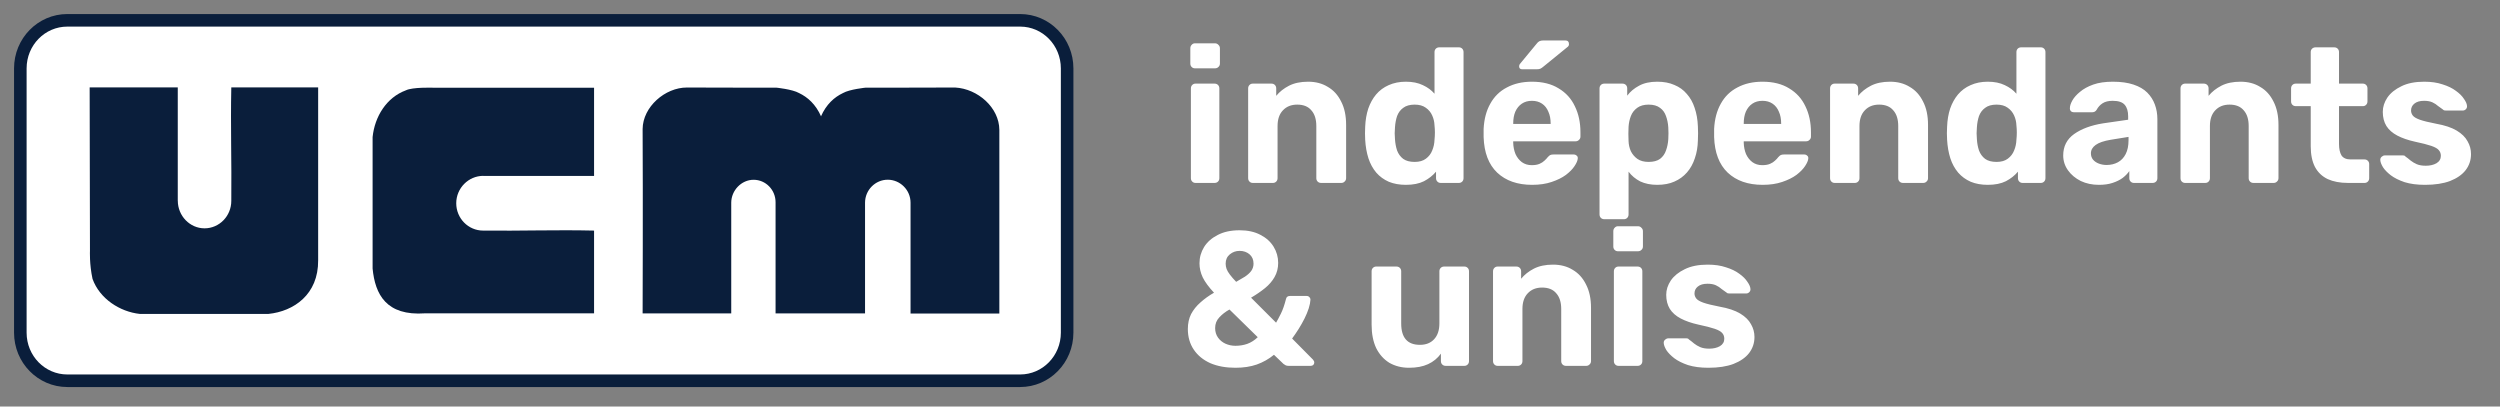
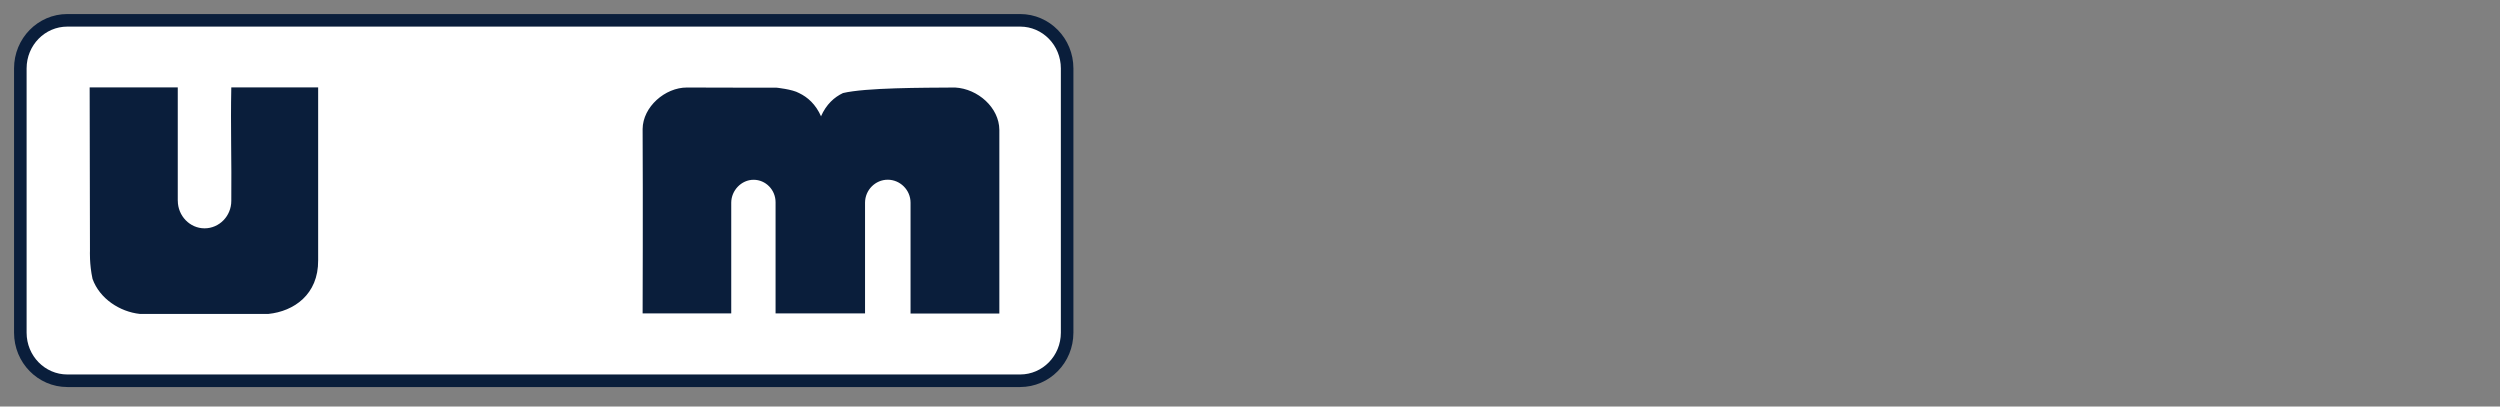
<svg xmlns="http://www.w3.org/2000/svg" width="123" height="20" viewBox="0 0 123 20" fill="none">
  <rect x="0" y="0" width="123" height="20" fill="#808080" stroke="none" />
  <path fill-rule="evenodd" clip-rule="evenodd" d="M50.191 18.733C51.469 18.733 52.503 17.675 52.503 16.368V3.365C52.503 2.058 51.469 1 50.191 1H3.312C2.035 1 1 2.058 1 3.365V16.368C1 17.675 2.035 18.733 3.312 18.733H50.191Z" fill="white" stroke="#0A1E3B" stroke-width="0.618" stroke-miterlimit="2.61" />
  <path fill-rule="evenodd" clip-rule="evenodd" d="M8.748 9.874C8.748 10.619 9.338 11.234 10.064 11.234C10.791 11.234 11.38 10.628 11.38 9.883C11.401 8.005 11.339 6.196 11.38 4.3H15.653V12.805C15.668 14.496 14.449 15.319 13.206 15.445H6.879C5.9 15.34 4.901 14.698 4.552 13.719C4.394 12.993 4.426 12.342 4.426 12.342L4.411 4.3H8.746V9.874H8.748Z" fill="#0A1E3B" />
-   <path fill-rule="evenodd" clip-rule="evenodd" d="M23.777 8.652C23.05 8.652 22.447 9.256 22.447 10C22.447 10.745 23.042 11.345 23.768 11.345C25.603 11.366 27.37 11.301 29.228 11.345V15.416H20.914C19.003 15.551 18.455 14.484 18.332 13.212V6.744C18.435 5.742 19.009 4.798 19.97 4.444C20.29 4.282 21.289 4.315 21.289 4.315H29.228V8.655H23.777V8.652Z" fill="#0A1E3B" />
-   <path fill-rule="evenodd" clip-rule="evenodd" d="M40.388 5.733C40.655 5.126 41.05 4.78 41.475 4.578C41.801 4.391 42.598 4.312 42.598 4.312C42.598 4.312 45.4 4.317 46.991 4.306C48.11 4.367 49.16 5.293 49.168 6.389V15.425H44.799V9.971C44.799 9.346 44.286 8.842 43.676 8.842C43.067 8.842 42.56 9.349 42.56 9.974V15.419H38.158V9.95C38.158 9.341 37.674 8.845 37.077 8.845C36.479 8.845 35.977 9.367 35.977 9.976V15.419H31.617C31.617 15.419 31.637 9.839 31.617 6.351C31.625 5.255 32.727 4.303 33.797 4.306C35.388 4.317 38.19 4.312 38.19 4.312C38.19 4.312 38.984 4.391 39.313 4.578C39.735 4.78 40.133 5.126 40.4 5.733H40.391H40.388Z" fill="#0A1E3B" />
-   <path d="M58.818 9C58.755 9 58.702 8.978 58.658 8.934C58.614 8.89 58.592 8.834 58.592 8.765V4.349C58.592 4.28 58.614 4.224 58.658 4.18C58.702 4.136 58.755 4.114 58.818 4.114H59.757C59.826 4.114 59.882 4.136 59.926 4.18C59.97 4.224 59.992 4.28 59.992 4.349V8.765C59.992 8.834 59.97 8.89 59.926 8.934C59.882 8.978 59.826 9 59.757 9H58.818ZM58.789 3.362C58.727 3.362 58.673 3.34 58.63 3.296C58.586 3.253 58.564 3.196 58.564 3.127V2.376C58.564 2.307 58.586 2.25 58.63 2.206C58.673 2.156 58.727 2.131 58.789 2.131H59.776C59.845 2.131 59.901 2.156 59.945 2.206C59.995 2.25 60.02 2.307 60.02 2.376V3.127C60.02 3.196 59.995 3.253 59.945 3.296C59.901 3.34 59.845 3.362 59.776 3.362H58.789ZM61.635 9C61.572 9 61.519 8.978 61.475 8.934C61.431 8.89 61.409 8.834 61.409 8.765V4.349C61.409 4.28 61.431 4.224 61.475 4.18C61.519 4.136 61.572 4.114 61.635 4.114H62.555C62.624 4.114 62.681 4.136 62.724 4.18C62.768 4.224 62.79 4.28 62.79 4.349V4.715C62.953 4.515 63.163 4.349 63.42 4.217C63.677 4.086 63.99 4.02 64.359 4.02C64.729 4.02 65.052 4.104 65.327 4.274C65.609 4.436 65.829 4.678 65.985 4.997C66.148 5.31 66.229 5.692 66.229 6.144V8.765C66.229 8.834 66.204 8.89 66.154 8.934C66.11 8.978 66.057 9 65.995 9H64.999C64.93 9 64.873 8.978 64.829 8.934C64.785 8.89 64.763 8.834 64.763 8.765V6.2C64.763 5.868 64.682 5.611 64.519 5.429C64.363 5.241 64.131 5.147 63.824 5.147C63.529 5.147 63.295 5.241 63.119 5.429C62.944 5.611 62.856 5.868 62.856 6.2V8.765C62.856 8.834 62.834 8.89 62.79 8.934C62.746 8.978 62.693 9 62.631 9H61.635ZM69.169 9.094C68.856 9.094 68.577 9.044 68.332 8.944C68.088 8.837 67.881 8.687 67.712 8.493C67.543 8.292 67.415 8.057 67.327 7.788C67.239 7.512 67.186 7.208 67.167 6.876C67.161 6.757 67.158 6.651 67.158 6.557C67.158 6.457 67.161 6.35 67.167 6.237C67.18 5.912 67.23 5.614 67.318 5.345C67.412 5.075 67.54 4.844 67.703 4.649C67.872 4.449 68.079 4.296 68.323 4.189C68.574 4.076 68.856 4.02 69.169 4.02C69.494 4.02 69.773 4.076 70.005 4.189C70.237 4.296 70.428 4.436 70.578 4.612V2.563C70.578 2.495 70.6 2.438 70.644 2.394C70.688 2.351 70.744 2.329 70.813 2.329H71.781C71.844 2.329 71.897 2.351 71.941 2.394C71.984 2.438 72.006 2.495 72.006 2.563V8.765C72.006 8.834 71.984 8.89 71.941 8.934C71.897 8.978 71.844 9 71.781 9H70.879C70.816 9 70.763 8.978 70.719 8.934C70.675 8.89 70.653 8.834 70.653 8.765V8.446C70.497 8.634 70.299 8.79 70.061 8.915C69.823 9.034 69.526 9.094 69.169 9.094ZM69.601 7.966C69.833 7.966 70.017 7.913 70.155 7.807C70.299 7.7 70.403 7.565 70.465 7.403C70.534 7.24 70.572 7.064 70.578 6.876C70.591 6.757 70.597 6.638 70.597 6.519C70.597 6.4 70.591 6.284 70.578 6.172C70.572 5.996 70.534 5.833 70.465 5.683C70.397 5.526 70.29 5.398 70.146 5.298C70.008 5.198 69.826 5.147 69.601 5.147C69.363 5.147 69.175 5.201 69.037 5.307C68.899 5.407 68.799 5.542 68.736 5.711C68.68 5.88 68.646 6.065 68.633 6.266C68.614 6.46 68.614 6.654 68.633 6.848C68.646 7.049 68.68 7.233 68.736 7.403C68.799 7.572 68.899 7.71 69.037 7.816C69.175 7.916 69.363 7.966 69.601 7.966ZM75.38 9.094C74.66 9.094 74.087 8.894 73.661 8.493C73.241 8.092 73.019 7.509 72.994 6.745C72.994 6.695 72.994 6.629 72.994 6.548C72.994 6.46 72.994 6.391 72.994 6.341C73.019 5.858 73.128 5.445 73.323 5.101C73.517 4.75 73.789 4.483 74.14 4.302C74.491 4.114 74.901 4.02 75.371 4.02C75.897 4.02 76.336 4.13 76.686 4.349C77.043 4.562 77.31 4.856 77.485 5.232C77.667 5.602 77.758 6.028 77.758 6.51V6.726C77.758 6.789 77.733 6.842 77.682 6.886C77.639 6.93 77.585 6.952 77.523 6.952H74.45C74.45 6.958 74.45 6.97 74.45 6.989C74.45 7.002 74.45 7.014 74.45 7.027C74.456 7.227 74.494 7.412 74.563 7.581C74.638 7.744 74.741 7.876 74.873 7.976C75.011 8.076 75.174 8.126 75.362 8.126C75.518 8.126 75.647 8.104 75.747 8.06C75.847 8.017 75.928 7.963 75.991 7.901C76.06 7.838 76.11 7.785 76.141 7.741C76.198 7.678 76.242 7.641 76.273 7.628C76.311 7.609 76.367 7.6 76.442 7.6H77.419C77.482 7.6 77.532 7.619 77.57 7.656C77.614 7.688 77.632 7.735 77.626 7.797C77.62 7.897 77.567 8.023 77.466 8.173C77.372 8.317 77.231 8.461 77.043 8.605C76.856 8.743 76.621 8.859 76.339 8.953C76.063 9.047 75.744 9.094 75.38 9.094ZM74.45 6.097H76.292V6.078C76.292 5.852 76.254 5.658 76.179 5.495C76.11 5.326 76.007 5.194 75.869 5.101C75.731 5.007 75.565 4.96 75.371 4.96C75.177 4.96 75.011 5.007 74.873 5.101C74.735 5.194 74.629 5.326 74.553 5.495C74.484 5.658 74.45 5.852 74.45 6.078V6.097ZM74.892 3.409C74.791 3.409 74.741 3.359 74.741 3.259C74.741 3.209 74.757 3.168 74.788 3.137L75.587 2.169C75.643 2.094 75.694 2.047 75.737 2.028C75.787 2.003 75.853 1.99 75.935 1.99H77.015C77.134 1.99 77.194 2.053 77.194 2.178C77.194 2.222 77.178 2.26 77.147 2.291L75.935 3.278C75.885 3.321 75.835 3.356 75.784 3.381C75.74 3.4 75.678 3.409 75.597 3.409H74.892ZM78.932 10.785C78.863 10.785 78.806 10.763 78.763 10.72C78.719 10.676 78.697 10.619 78.697 10.55V4.349C78.697 4.28 78.719 4.224 78.763 4.18C78.806 4.136 78.863 4.114 78.932 4.114H79.824C79.893 4.114 79.95 4.136 79.994 4.18C80.037 4.224 80.059 4.28 80.059 4.349V4.706C80.21 4.505 80.404 4.343 80.642 4.217C80.88 4.086 81.177 4.02 81.535 4.02C81.86 4.02 82.142 4.073 82.38 4.18C82.625 4.28 82.828 4.427 82.991 4.621C83.16 4.809 83.289 5.038 83.376 5.307C83.47 5.577 83.523 5.88 83.536 6.219C83.542 6.338 83.545 6.45 83.545 6.557C83.545 6.663 83.542 6.779 83.536 6.905C83.53 7.224 83.48 7.519 83.386 7.788C83.298 8.057 83.17 8.289 83 8.483C82.831 8.677 82.625 8.828 82.38 8.934C82.142 9.041 81.86 9.094 81.535 9.094C81.215 9.094 80.936 9.038 80.698 8.925C80.466 8.806 80.275 8.646 80.125 8.446V10.55C80.125 10.619 80.103 10.676 80.059 10.72C80.016 10.763 79.962 10.785 79.9 10.785H78.932ZM81.112 7.966C81.35 7.966 81.538 7.916 81.675 7.816C81.813 7.71 81.91 7.572 81.967 7.403C82.029 7.233 82.067 7.049 82.08 6.848C82.092 6.654 82.092 6.46 82.08 6.266C82.067 6.065 82.029 5.88 81.967 5.711C81.91 5.542 81.813 5.407 81.675 5.307C81.538 5.201 81.35 5.147 81.112 5.147C80.88 5.147 80.692 5.201 80.548 5.307C80.404 5.414 80.3 5.548 80.238 5.711C80.175 5.874 80.138 6.05 80.125 6.237C80.119 6.35 80.116 6.466 80.116 6.585C80.116 6.704 80.119 6.823 80.125 6.942C80.131 7.118 80.169 7.284 80.238 7.44C80.313 7.591 80.42 7.716 80.557 7.816C80.701 7.916 80.886 7.966 81.112 7.966ZM86.722 9.094C86.002 9.094 85.428 8.894 85.002 8.493C84.583 8.092 84.36 7.509 84.335 6.745C84.335 6.695 84.335 6.629 84.335 6.548C84.335 6.46 84.335 6.391 84.335 6.341C84.36 5.858 84.47 5.445 84.664 5.101C84.858 4.75 85.131 4.483 85.482 4.302C85.832 4.114 86.243 4.02 86.713 4.02C87.239 4.02 87.677 4.13 88.028 4.349C88.385 4.562 88.651 4.856 88.827 5.232C89.008 5.602 89.099 6.028 89.099 6.51V6.726C89.099 6.789 89.074 6.842 89.024 6.886C88.98 6.93 88.927 6.952 88.864 6.952H85.792C85.792 6.958 85.792 6.97 85.792 6.989C85.792 7.002 85.792 7.014 85.792 7.027C85.798 7.227 85.836 7.412 85.905 7.581C85.98 7.744 86.083 7.876 86.215 7.976C86.352 8.076 86.515 8.126 86.703 8.126C86.86 8.126 86.988 8.104 87.088 8.06C87.189 8.017 87.27 7.963 87.333 7.901C87.402 7.838 87.452 7.785 87.483 7.741C87.54 7.678 87.583 7.641 87.615 7.628C87.652 7.609 87.709 7.6 87.784 7.6H88.761C88.824 7.6 88.874 7.619 88.911 7.656C88.955 7.688 88.974 7.735 88.968 7.797C88.962 7.897 88.908 8.023 88.808 8.173C88.714 8.317 88.573 8.461 88.385 8.605C88.197 8.743 87.962 8.859 87.68 8.953C87.405 9.047 87.085 9.094 86.722 9.094ZM85.792 6.097H87.633V6.078C87.633 5.852 87.596 5.658 87.521 5.495C87.452 5.326 87.349 5.194 87.211 5.101C87.073 5.007 86.907 4.96 86.713 4.96C86.519 4.96 86.352 5.007 86.215 5.101C86.077 5.194 85.97 5.326 85.895 5.495C85.826 5.658 85.792 5.852 85.792 6.078V6.097ZM90.264 9C90.201 9 90.148 8.978 90.104 8.934C90.061 8.89 90.039 8.834 90.039 8.765V4.349C90.039 4.28 90.061 4.224 90.104 4.18C90.148 4.136 90.201 4.114 90.264 4.114H91.185C91.254 4.114 91.31 4.136 91.354 4.18C91.398 4.224 91.42 4.28 91.42 4.349V4.715C91.583 4.515 91.793 4.349 92.049 4.217C92.306 4.086 92.62 4.02 92.989 4.02C93.359 4.02 93.681 4.104 93.957 4.274C94.239 4.436 94.458 4.678 94.615 4.997C94.778 5.31 94.859 5.692 94.859 6.144V8.765C94.859 8.834 94.834 8.89 94.784 8.934C94.74 8.978 94.687 9 94.624 9H93.628C93.559 9 93.503 8.978 93.459 8.934C93.415 8.89 93.393 8.834 93.393 8.765V6.2C93.393 5.868 93.312 5.611 93.149 5.429C92.992 5.241 92.76 5.147 92.454 5.147C92.159 5.147 91.924 5.241 91.749 5.429C91.573 5.611 91.486 5.868 91.486 6.2V8.765C91.486 8.834 91.464 8.89 91.42 8.934C91.376 8.978 91.323 9 91.26 9H90.264ZM97.798 9.094C97.485 9.094 97.206 9.044 96.962 8.944C96.718 8.837 96.511 8.687 96.342 8.493C96.173 8.292 96.044 8.057 95.957 7.788C95.869 7.512 95.816 7.208 95.797 6.876C95.79 6.757 95.787 6.651 95.787 6.557C95.787 6.457 95.79 6.35 95.797 6.237C95.809 5.912 95.859 5.614 95.947 5.345C96.041 5.075 96.169 4.844 96.332 4.649C96.501 4.449 96.708 4.296 96.953 4.189C97.203 4.076 97.485 4.02 97.798 4.02C98.124 4.02 98.403 4.076 98.635 4.189C98.866 4.296 99.057 4.436 99.208 4.612V2.563C99.208 2.495 99.23 2.438 99.273 2.394C99.317 2.351 99.374 2.329 99.443 2.329H100.41C100.473 2.329 100.526 2.351 100.57 2.394C100.614 2.438 100.636 2.495 100.636 2.563V8.765C100.636 8.834 100.614 8.89 100.57 8.934C100.526 8.978 100.473 9 100.41 9H99.508C99.446 9 99.392 8.978 99.349 8.934C99.305 8.89 99.283 8.834 99.283 8.765V8.446C99.126 8.634 98.929 8.79 98.691 8.915C98.453 9.034 98.155 9.094 97.798 9.094ZM98.231 7.966C98.462 7.966 98.647 7.913 98.785 7.807C98.929 7.7 99.032 7.565 99.095 7.403C99.164 7.24 99.201 7.064 99.208 6.876C99.22 6.757 99.227 6.638 99.227 6.519C99.227 6.4 99.22 6.284 99.208 6.172C99.201 5.996 99.164 5.833 99.095 5.683C99.026 5.526 98.919 5.398 98.775 5.298C98.638 5.198 98.456 5.147 98.231 5.147C97.992 5.147 97.805 5.201 97.667 5.307C97.529 5.407 97.429 5.542 97.366 5.711C97.31 5.88 97.275 6.065 97.263 6.266C97.244 6.46 97.244 6.654 97.263 6.848C97.275 7.049 97.31 7.233 97.366 7.403C97.429 7.572 97.529 7.71 97.667 7.816C97.805 7.916 97.992 7.966 98.231 7.966ZM103.268 9.094C102.936 9.094 102.638 9.031 102.375 8.906C102.112 8.774 101.902 8.599 101.745 8.38C101.589 8.161 101.51 7.916 101.51 7.647C101.51 7.202 101.689 6.851 102.046 6.595C102.409 6.338 102.885 6.162 103.474 6.068L104.705 5.89V5.721C104.705 5.476 104.649 5.288 104.536 5.157C104.423 5.025 104.226 4.96 103.944 4.96C103.737 4.96 103.571 5 103.446 5.082C103.321 5.163 103.224 5.27 103.155 5.401C103.105 5.483 103.033 5.523 102.939 5.523H102.046C101.977 5.523 101.924 5.505 101.886 5.467C101.849 5.423 101.833 5.373 101.839 5.317C101.839 5.21 101.88 5.085 101.961 4.941C102.043 4.797 102.168 4.656 102.337 4.518C102.506 4.374 102.723 4.255 102.986 4.161C103.249 4.067 103.571 4.02 103.954 4.02C104.348 4.02 104.686 4.067 104.968 4.161C105.25 4.255 105.476 4.386 105.645 4.556C105.814 4.725 105.939 4.922 106.021 5.147C106.102 5.367 106.143 5.605 106.143 5.862V8.765C106.143 8.834 106.121 8.89 106.077 8.934C106.033 8.978 105.977 9 105.908 9H104.987C104.924 9 104.871 8.978 104.827 8.934C104.784 8.89 104.762 8.834 104.762 8.765V8.417C104.68 8.536 104.571 8.649 104.433 8.756C104.295 8.856 104.129 8.937 103.935 9C103.747 9.063 103.524 9.094 103.268 9.094ZM103.643 8.117C103.85 8.117 104.035 8.073 104.198 7.985C104.361 7.897 104.489 7.763 104.583 7.581C104.677 7.399 104.724 7.171 104.724 6.895V6.735L103.85 6.876C103.512 6.933 103.264 7.017 103.108 7.13C102.951 7.243 102.873 7.381 102.873 7.544C102.873 7.663 102.907 7.766 102.976 7.854C103.051 7.941 103.149 8.007 103.268 8.051C103.387 8.095 103.512 8.117 103.643 8.117ZM107.506 9C107.443 9 107.39 8.978 107.346 8.934C107.302 8.89 107.281 8.834 107.281 8.765V4.349C107.281 4.28 107.302 4.224 107.346 4.18C107.39 4.136 107.443 4.114 107.506 4.114H108.427C108.496 4.114 108.552 4.136 108.596 4.18C108.64 4.224 108.662 4.28 108.662 4.349V4.715C108.825 4.515 109.035 4.349 109.291 4.217C109.548 4.086 109.861 4.02 110.231 4.02C110.601 4.02 110.923 4.104 111.199 4.274C111.481 4.436 111.7 4.678 111.857 4.997C112.019 5.31 112.101 5.692 112.101 6.144V8.765C112.101 8.834 112.076 8.89 112.026 8.934C111.982 8.978 111.929 9 111.866 9H110.87C110.801 9 110.745 8.978 110.701 8.934C110.657 8.89 110.635 8.834 110.635 8.765V6.2C110.635 5.868 110.554 5.611 110.391 5.429C110.234 5.241 110.002 5.147 109.695 5.147C109.401 5.147 109.166 5.241 108.991 5.429C108.815 5.611 108.728 5.868 108.728 6.2V8.765C108.728 8.834 108.706 8.89 108.662 8.934C108.618 8.978 108.565 9 108.502 9H107.506ZM115.521 9C115.132 9 114.8 8.937 114.525 8.812C114.249 8.681 114.039 8.48 113.895 8.211C113.757 7.941 113.688 7.603 113.688 7.196V5.223H112.956C112.887 5.223 112.83 5.201 112.786 5.157C112.743 5.113 112.721 5.057 112.721 4.988V4.349C112.721 4.28 112.743 4.224 112.786 4.18C112.83 4.136 112.887 4.114 112.956 4.114H113.688V2.563C113.688 2.495 113.71 2.438 113.754 2.394C113.804 2.351 113.861 2.329 113.923 2.329H114.844C114.913 2.329 114.969 2.351 115.013 2.394C115.057 2.438 115.079 2.495 115.079 2.563V4.114H116.254C116.316 4.114 116.37 4.136 116.413 4.18C116.457 4.224 116.479 4.28 116.479 4.349V4.988C116.479 5.057 116.457 5.113 116.413 5.157C116.37 5.201 116.316 5.223 116.254 5.223H115.079V7.083C115.079 7.321 115.12 7.509 115.201 7.647C115.289 7.778 115.439 7.844 115.652 7.844H116.338C116.401 7.844 116.454 7.866 116.498 7.91C116.542 7.954 116.564 8.007 116.564 8.07V8.765C116.564 8.834 116.542 8.89 116.498 8.934C116.454 8.978 116.401 9 116.338 9H115.521ZM119.31 9.094C118.921 9.094 118.586 9.05 118.304 8.962C118.029 8.868 117.803 8.756 117.628 8.624C117.459 8.493 117.33 8.361 117.243 8.229C117.161 8.092 117.117 7.976 117.111 7.882C117.105 7.813 117.127 7.757 117.177 7.713C117.227 7.669 117.277 7.647 117.327 7.647H118.239C118.257 7.647 118.276 7.65 118.295 7.656C118.314 7.663 118.333 7.678 118.351 7.703C118.433 7.76 118.517 7.825 118.605 7.901C118.693 7.97 118.793 8.029 118.906 8.079C119.025 8.129 119.172 8.154 119.347 8.154C119.554 8.154 119.729 8.114 119.874 8.032C120.018 7.944 120.09 7.822 120.09 7.666C120.09 7.553 120.055 7.459 119.986 7.384C119.924 7.309 119.801 7.24 119.62 7.177C119.438 7.114 119.169 7.046 118.812 6.97C118.473 6.895 118.185 6.795 117.947 6.67C117.709 6.544 117.531 6.388 117.412 6.2C117.293 6.006 117.233 5.774 117.233 5.505C117.233 5.26 117.308 5.025 117.459 4.8C117.615 4.574 117.844 4.39 118.145 4.245C118.445 4.095 118.821 4.02 119.272 4.02C119.617 4.02 119.917 4.064 120.174 4.151C120.437 4.233 120.657 4.339 120.832 4.471C121.007 4.596 121.139 4.728 121.227 4.866C121.321 4.997 121.371 5.113 121.377 5.213C121.383 5.276 121.364 5.329 121.321 5.373C121.277 5.417 121.227 5.439 121.17 5.439H120.334C120.303 5.439 120.274 5.436 120.249 5.429C120.224 5.417 120.202 5.401 120.184 5.382C120.108 5.332 120.03 5.276 119.949 5.213C119.874 5.144 119.783 5.085 119.676 5.035C119.57 4.985 119.432 4.96 119.263 4.96C119.056 4.96 118.896 5.007 118.784 5.101C118.677 5.188 118.624 5.301 118.624 5.439C118.624 5.526 118.652 5.608 118.708 5.683C118.765 5.758 118.881 5.827 119.056 5.89C119.231 5.952 119.498 6.018 119.855 6.087C120.281 6.162 120.619 6.275 120.87 6.425C121.12 6.576 121.299 6.751 121.405 6.952C121.518 7.146 121.574 7.356 121.574 7.581C121.574 7.876 121.487 8.139 121.311 8.37C121.136 8.596 120.879 8.774 120.541 8.906C120.209 9.031 119.798 9.094 119.31 9.094ZM60.781 18.094C60.312 18.094 59.901 18.019 59.55 17.869C59.2 17.712 58.927 17.489 58.733 17.201C58.539 16.913 58.442 16.575 58.442 16.186C58.442 15.911 58.495 15.667 58.601 15.454C58.714 15.241 58.868 15.05 59.062 14.88C59.256 14.705 59.478 14.545 59.729 14.401C59.472 14.126 59.287 13.875 59.175 13.649C59.068 13.424 59.015 13.192 59.015 12.954C59.015 12.666 59.09 12.4 59.24 12.155C59.391 11.911 59.613 11.714 59.907 11.563C60.202 11.407 60.562 11.329 60.988 11.329C61.389 11.329 61.73 11.404 62.012 11.554C62.294 11.698 62.51 11.892 62.661 12.137C62.811 12.381 62.886 12.647 62.886 12.935C62.886 13.192 62.827 13.424 62.708 13.631C62.595 13.831 62.438 14.013 62.238 14.176C62.037 14.339 61.809 14.495 61.552 14.646L62.783 15.876C62.845 15.77 62.924 15.623 63.018 15.435C63.112 15.247 63.196 15.006 63.271 14.711C63.29 14.611 63.356 14.561 63.469 14.561H64.286C64.343 14.561 64.386 14.58 64.418 14.617C64.455 14.649 64.474 14.693 64.474 14.749C64.468 14.868 64.44 15.009 64.389 15.172C64.339 15.328 64.27 15.494 64.183 15.67C64.095 15.845 63.998 16.017 63.892 16.186C63.785 16.356 63.678 16.512 63.572 16.656L64.596 17.69C64.64 17.74 64.662 17.787 64.662 17.831C64.662 17.881 64.646 17.922 64.615 17.953C64.584 17.984 64.54 18 64.484 18H63.403C63.34 18 63.29 17.991 63.253 17.972C63.215 17.947 63.181 17.925 63.149 17.906L62.679 17.455C62.429 17.662 62.147 17.822 61.834 17.934C61.527 18.041 61.176 18.094 60.781 18.094ZM60.781 17.013C60.988 17.013 61.182 16.982 61.364 16.919C61.552 16.851 61.724 16.741 61.881 16.59L60.49 15.228C60.296 15.335 60.13 15.463 59.992 15.613C59.854 15.757 59.785 15.933 59.785 16.14C59.785 16.321 59.832 16.478 59.926 16.609C60.02 16.741 60.142 16.841 60.293 16.91C60.449 16.979 60.612 17.013 60.781 17.013ZM60.819 13.866C60.975 13.778 61.12 13.693 61.251 13.612C61.383 13.524 61.486 13.43 61.561 13.33C61.636 13.223 61.674 13.104 61.674 12.973C61.674 12.779 61.608 12.625 61.477 12.512C61.345 12.4 61.182 12.343 60.988 12.343C60.806 12.343 60.647 12.4 60.509 12.512C60.371 12.625 60.302 12.779 60.302 12.973C60.302 13.061 60.318 13.148 60.349 13.236C60.38 13.318 60.434 13.408 60.509 13.508C60.584 13.609 60.687 13.728 60.819 13.866ZM69.324 18.094C68.961 18.094 68.638 18.012 68.356 17.85C68.081 17.68 67.865 17.439 67.708 17.126C67.558 16.807 67.483 16.421 67.483 15.97V13.349C67.483 13.28 67.504 13.223 67.548 13.18C67.592 13.136 67.645 13.114 67.708 13.114H68.704C68.773 13.114 68.829 13.136 68.873 13.18C68.917 13.223 68.939 13.28 68.939 13.349V15.914C68.939 16.616 69.246 16.966 69.86 16.966C70.154 16.966 70.386 16.876 70.555 16.694C70.731 16.506 70.818 16.246 70.818 15.914V13.349C70.818 13.28 70.84 13.223 70.884 13.18C70.928 13.136 70.984 13.114 71.053 13.114H72.049C72.112 13.114 72.165 13.136 72.209 13.18C72.253 13.223 72.275 13.28 72.275 13.349V17.765C72.275 17.834 72.253 17.89 72.209 17.934C72.165 17.978 72.112 18 72.049 18H71.128C71.059 18 71.003 17.978 70.959 17.934C70.915 17.89 70.893 17.834 70.893 17.765V17.399C70.731 17.624 70.521 17.796 70.264 17.915C70.007 18.035 69.694 18.094 69.324 18.094ZM73.683 18C73.62 18 73.567 17.978 73.523 17.934C73.479 17.89 73.457 17.834 73.457 17.765V13.349C73.457 13.28 73.479 13.223 73.523 13.18C73.567 13.136 73.62 13.114 73.683 13.114H74.604C74.673 13.114 74.729 13.136 74.773 13.18C74.817 13.223 74.839 13.28 74.839 13.349V13.715C75.001 13.515 75.211 13.349 75.468 13.217C75.725 13.086 76.038 13.02 76.408 13.02C76.777 13.02 77.1 13.104 77.376 13.274C77.657 13.437 77.877 13.678 78.033 13.997C78.196 14.31 78.278 14.693 78.278 15.143V17.765C78.278 17.834 78.253 17.89 78.203 17.934C78.159 17.978 78.105 18 78.043 18H77.047C76.978 18 76.921 17.978 76.878 17.934C76.834 17.89 76.812 17.834 76.812 17.765V15.2C76.812 14.868 76.73 14.611 76.567 14.429C76.411 14.242 76.179 14.148 75.872 14.148C75.578 14.148 75.343 14.242 75.167 14.429C74.992 14.611 74.904 14.868 74.904 15.2V17.765C74.904 17.834 74.882 17.89 74.839 17.934C74.795 17.978 74.742 18 74.679 18H73.683ZM79.629 18C79.566 18 79.513 17.978 79.469 17.934C79.425 17.89 79.403 17.834 79.403 17.765V13.349C79.403 13.28 79.425 13.223 79.469 13.18C79.513 13.136 79.566 13.114 79.629 13.114H80.569C80.638 13.114 80.694 13.136 80.738 13.18C80.782 13.223 80.803 13.28 80.803 13.349V17.765C80.803 17.834 80.782 17.89 80.738 17.934C80.694 17.978 80.638 18 80.569 18H79.629ZM79.601 12.362C79.538 12.362 79.485 12.34 79.441 12.296C79.397 12.253 79.375 12.196 79.375 12.127V11.376C79.375 11.307 79.397 11.25 79.441 11.206C79.485 11.156 79.538 11.131 79.601 11.131H80.587C80.656 11.131 80.713 11.156 80.757 11.206C80.807 11.25 80.832 11.307 80.832 11.376V12.127C80.832 12.196 80.807 12.253 80.757 12.296C80.713 12.34 80.656 12.362 80.587 12.362H79.601ZM84.055 18.094C83.667 18.094 83.332 18.05 83.05 17.962C82.774 17.869 82.549 17.756 82.373 17.624C82.204 17.493 82.076 17.361 81.988 17.23C81.906 17.092 81.862 16.976 81.856 16.882C81.85 16.813 81.872 16.756 81.922 16.713C81.972 16.669 82.022 16.647 82.072 16.647H82.984C83.003 16.647 83.021 16.65 83.04 16.656C83.059 16.663 83.078 16.678 83.097 16.703C83.178 16.76 83.263 16.826 83.35 16.901C83.438 16.97 83.538 17.029 83.651 17.079C83.77 17.129 83.917 17.154 84.093 17.154C84.299 17.154 84.475 17.114 84.619 17.032C84.763 16.945 84.835 16.822 84.835 16.666C84.835 16.553 84.8 16.459 84.732 16.384C84.669 16.309 84.547 16.24 84.365 16.177C84.183 16.114 83.914 16.046 83.557 15.97C83.219 15.895 82.931 15.795 82.692 15.67C82.454 15.544 82.276 15.388 82.157 15.2C82.038 15.006 81.978 14.774 81.978 14.505C81.978 14.26 82.054 14.025 82.204 13.8C82.361 13.574 82.589 13.389 82.89 13.245C83.191 13.095 83.566 13.02 84.017 13.02C84.362 13.02 84.663 13.064 84.919 13.152C85.183 13.233 85.402 13.339 85.577 13.471C85.753 13.596 85.884 13.728 85.972 13.866C86.066 13.997 86.116 14.113 86.122 14.213C86.129 14.276 86.11 14.329 86.066 14.373C86.022 14.417 85.972 14.439 85.915 14.439H85.079C85.048 14.439 85.02 14.436 84.995 14.429C84.97 14.417 84.948 14.401 84.929 14.382C84.854 14.332 84.775 14.276 84.694 14.213C84.619 14.144 84.528 14.085 84.421 14.035C84.315 13.985 84.177 13.96 84.008 13.96C83.801 13.96 83.642 14.007 83.529 14.101C83.422 14.188 83.369 14.301 83.369 14.439C83.369 14.527 83.397 14.608 83.454 14.683C83.51 14.758 83.626 14.827 83.801 14.89C83.977 14.952 84.243 15.018 84.6 15.087C85.026 15.162 85.364 15.275 85.615 15.425C85.865 15.576 86.044 15.751 86.15 15.952C86.263 16.146 86.32 16.356 86.32 16.581C86.32 16.876 86.232 17.139 86.056 17.37C85.881 17.596 85.624 17.774 85.286 17.906C84.954 18.031 84.544 18.094 84.055 18.094Z" fill="white" />
+   <path fill-rule="evenodd" clip-rule="evenodd" d="M40.388 5.733C40.655 5.126 41.05 4.78 41.475 4.578C42.598 4.312 45.4 4.317 46.991 4.306C48.11 4.367 49.16 5.293 49.168 6.389V15.425H44.799V9.971C44.799 9.346 44.286 8.842 43.676 8.842C43.067 8.842 42.56 9.349 42.56 9.974V15.419H38.158V9.95C38.158 9.341 37.674 8.845 37.077 8.845C36.479 8.845 35.977 9.367 35.977 9.976V15.419H31.617C31.617 15.419 31.637 9.839 31.617 6.351C31.625 5.255 32.727 4.303 33.797 4.306C35.388 4.317 38.19 4.312 38.19 4.312C38.19 4.312 38.984 4.391 39.313 4.578C39.735 4.78 40.133 5.126 40.4 5.733H40.391H40.388Z" fill="#0A1E3B" />
</svg>